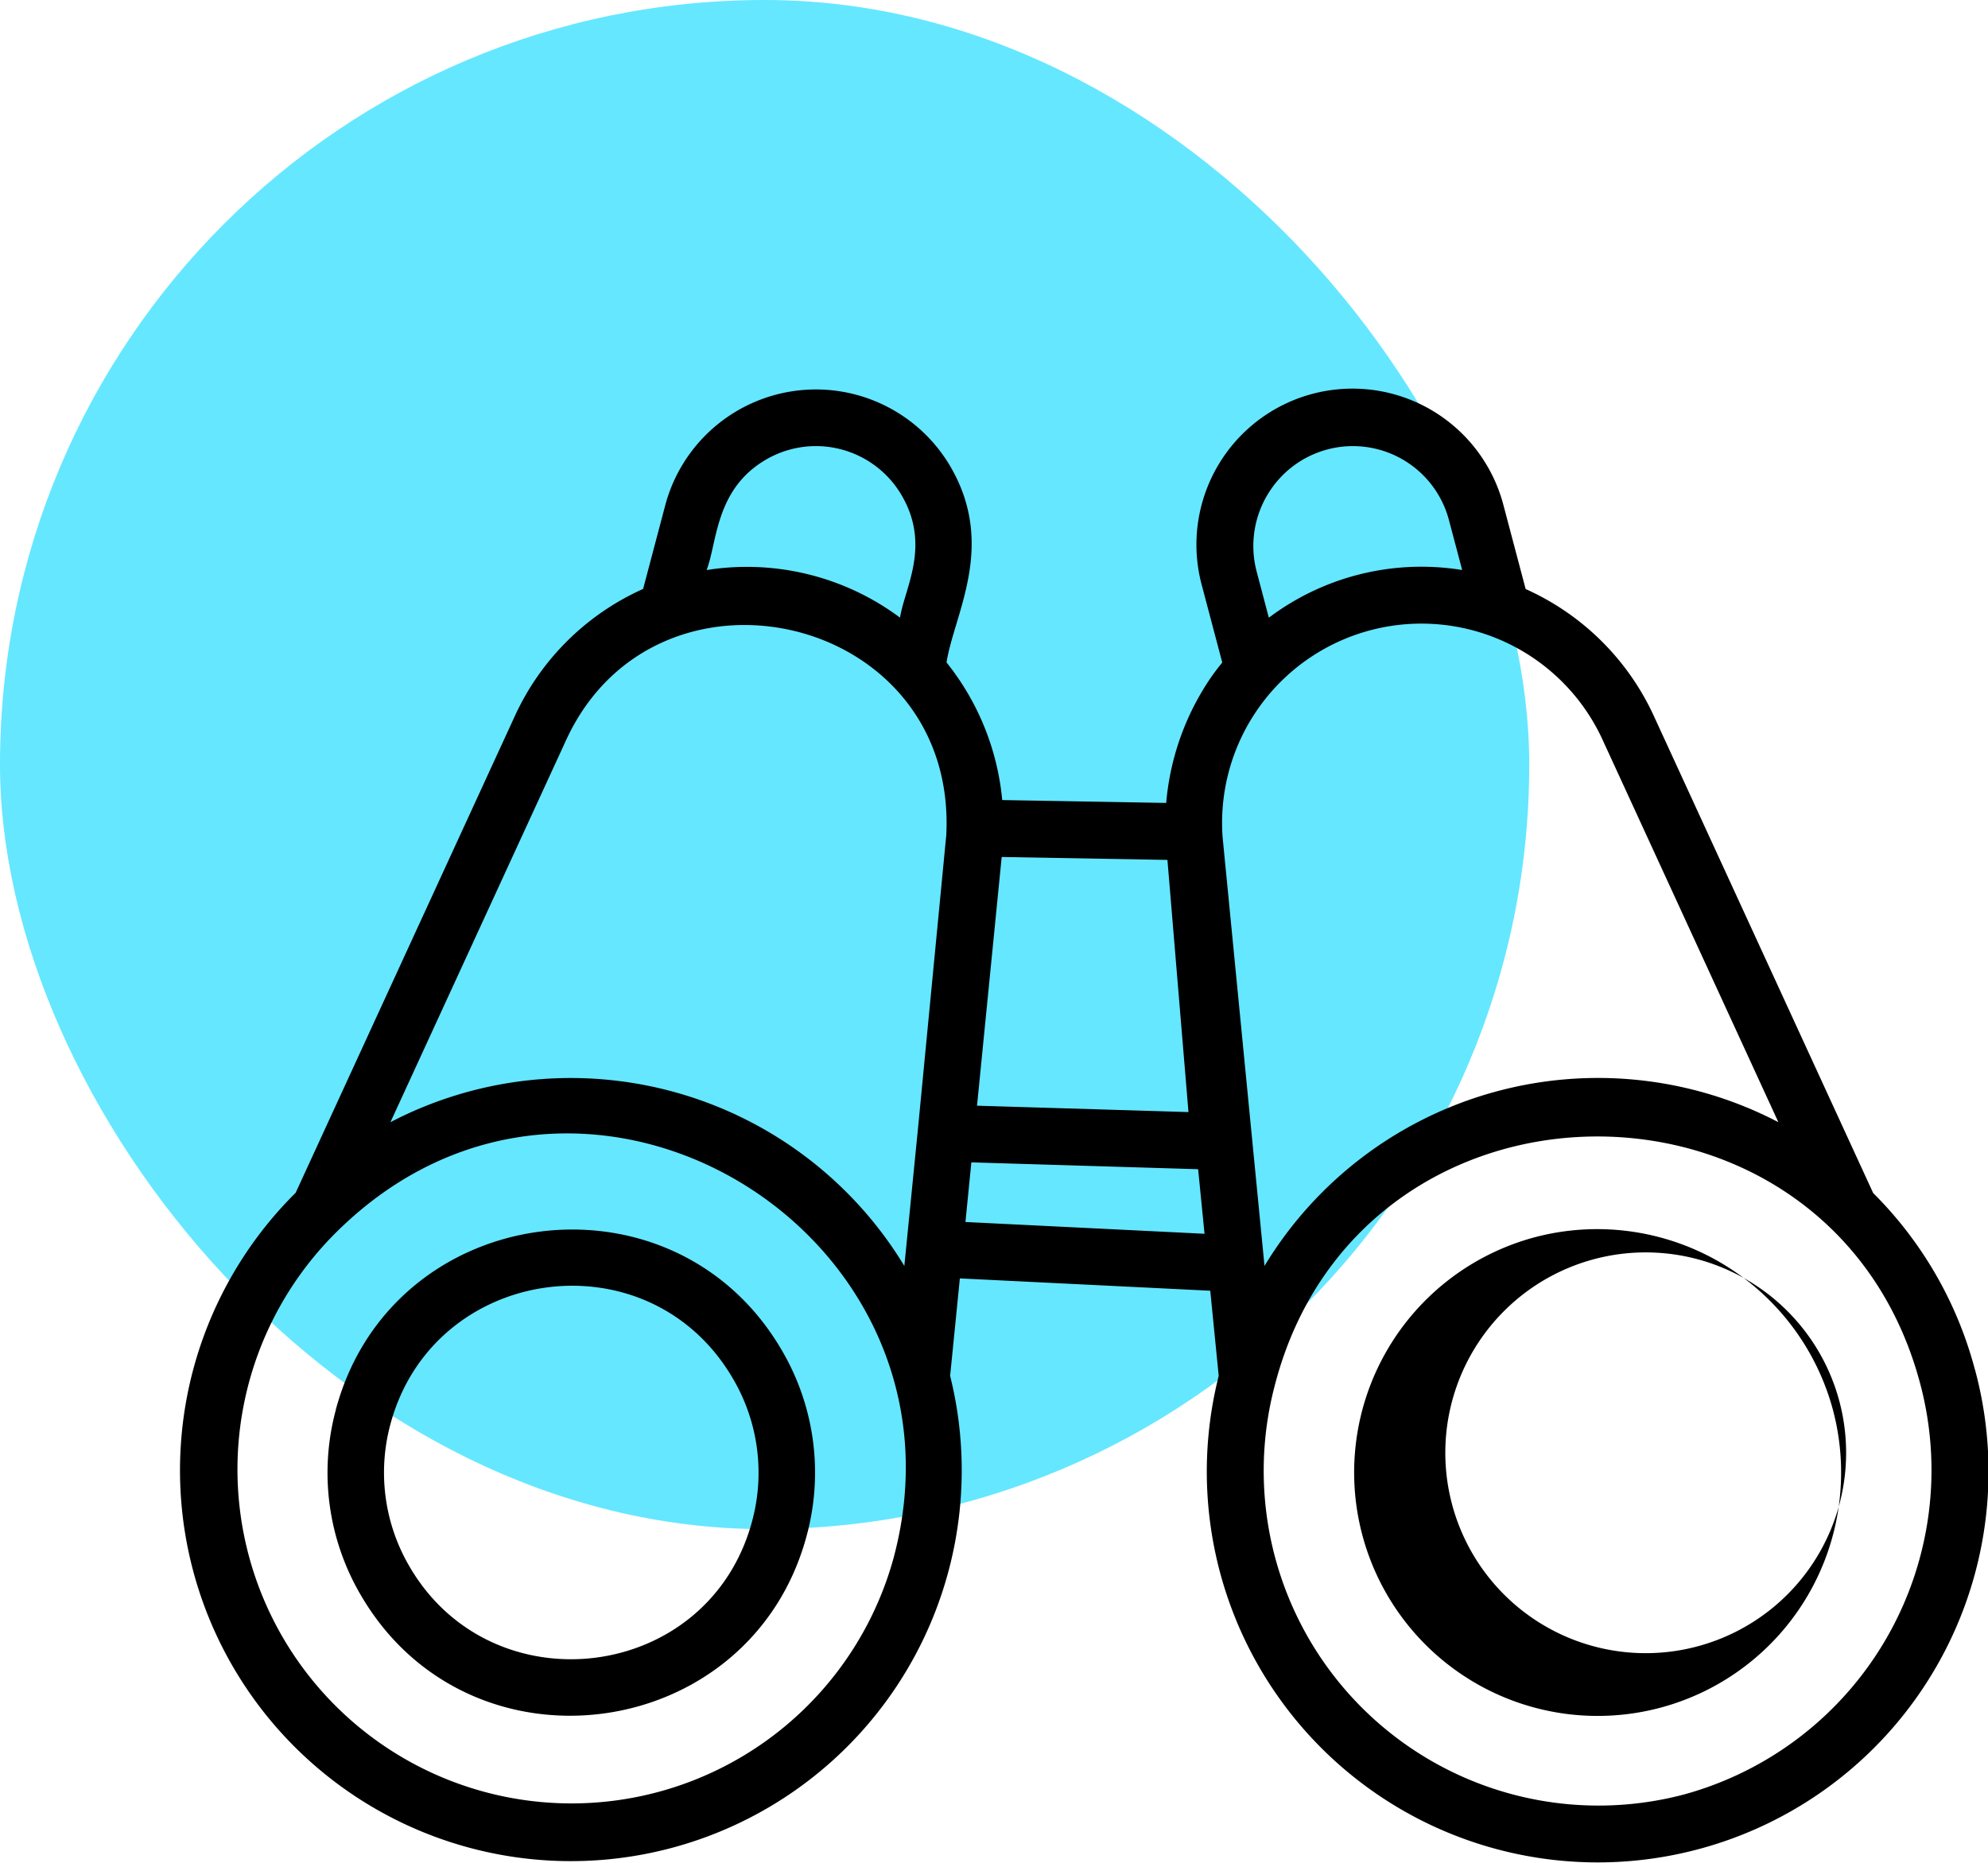
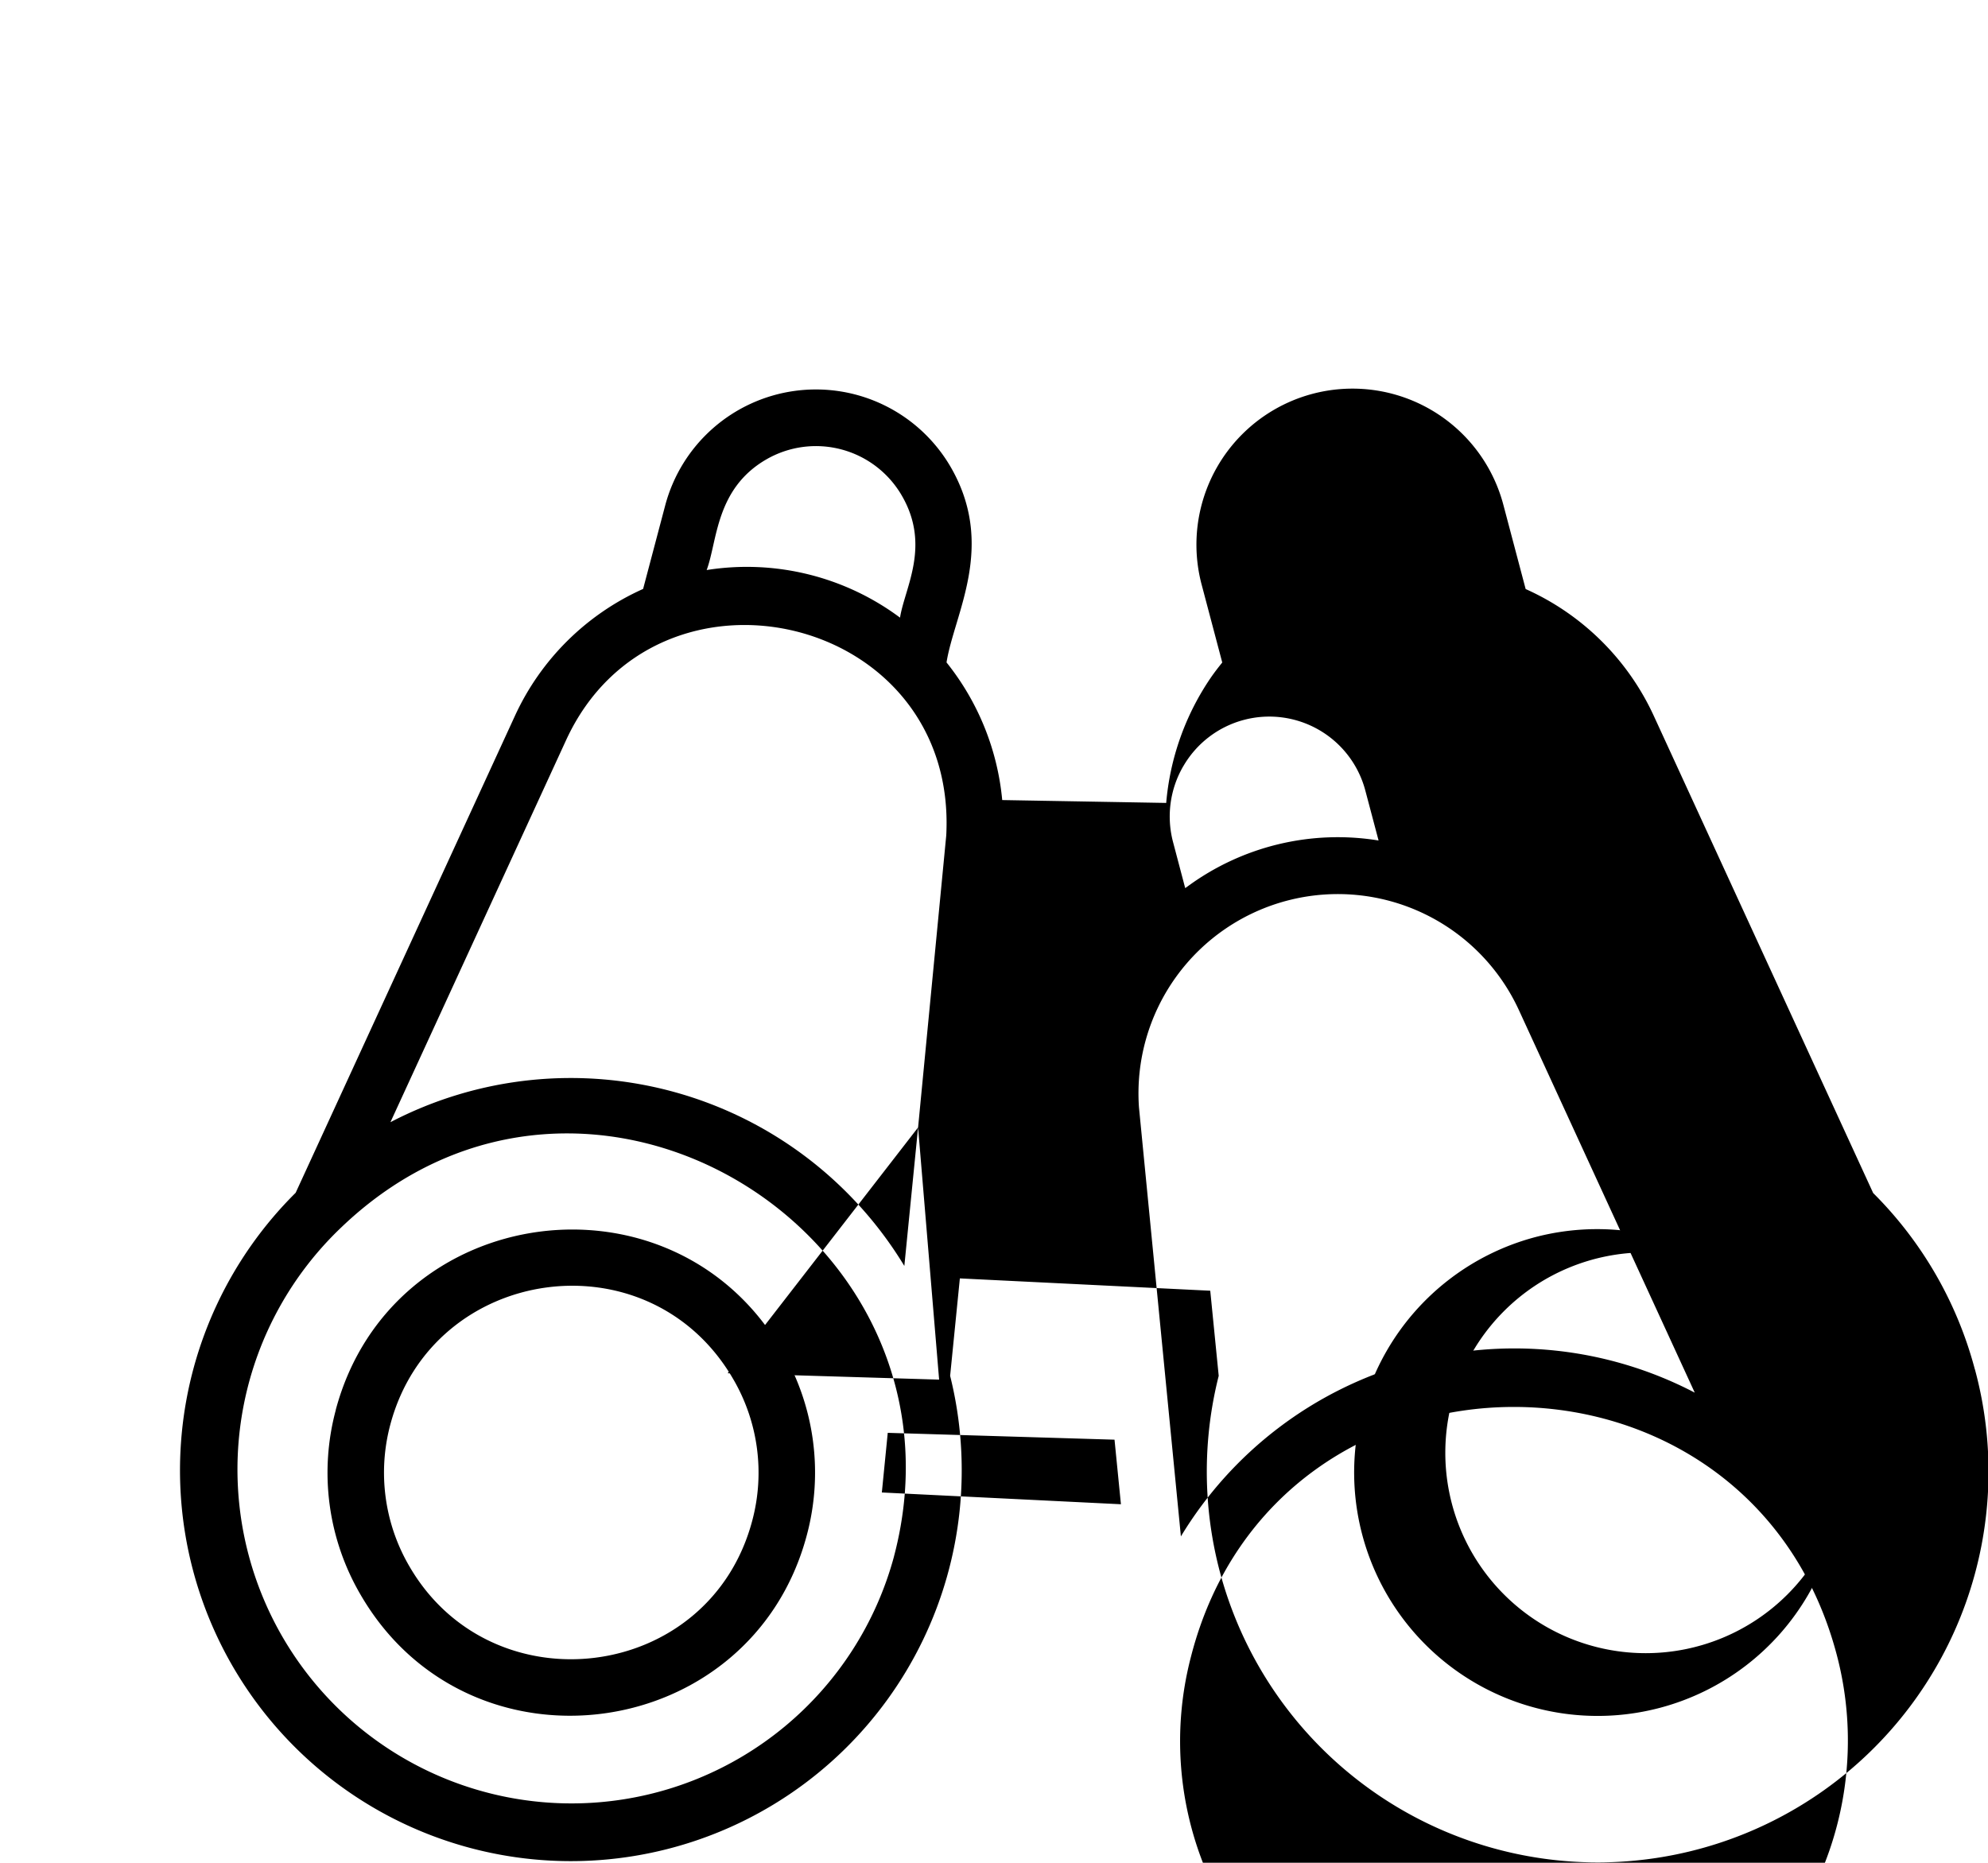
<svg xmlns="http://www.w3.org/2000/svg" width="142.999" height="134" viewBox="0 0 142.999 134">
  <g id="Group_55905" data-name="Group 55905" transform="translate(-287 -5662)">
-     <rect id="Rectangle_6421" data-name="Rectangle 6421" width="110" height="110" rx="55" transform="translate(287 5662)" fill="#65e7ff" />
    <g id="Group_55704" data-name="Group 55704" transform="translate(0.001 -70.5)">
      <path id="Path_28766" data-name="Path 28766" d="M136.176,321.1a17.391,17.391,0,0,0,1.783,13.3c7.827,13.484,28.092,10.712,32.091-4.269a17.385,17.385,0,0,0-1.779-13.294c-7.809-13.46-28.084-10.769-32.1,4.263Zm29.95,7.984c-3.1,11.63-18.708,13.519-24.654,3.277a13.362,13.362,0,0,1-1.373-10.214c3.07-11.491,18.616-13.685,24.656-3.273a13.354,13.354,0,0,1,1.371,10.21Z" transform="translate(174.979 5512.823)" />
-       <path id="Path_28767" data-name="Path 28767" d="M223.046,142.972a28.018,28.018,0,0,0-7.314-12.682l-15.768-34.3a18.434,18.434,0,0,0-9.229-9.149l-1.588-6a11.225,11.225,0,1,0-21.687,5.8l1.451,5.485c-.286.355-.566.715-.826,1.093a18.824,18.824,0,0,0-3.206,9.008l-11.795-.206a18.6,18.6,0,0,0-4.006-9.9c.556-3.51,3.584-8.361.306-14.047a11.214,11.214,0,0,0-20.544,2.759l-1.587,6a18.437,18.437,0,0,0-9.228,9.147l-15.765,34.292a28.115,28.115,0,1,0,47.077,13.168l.7-7.009,18.011.887.608,6.123a28.115,28.115,0,1,0,54.391-.481ZM136.095,77.527a7.138,7.138,0,0,1,9.777,2.61c2.085,3.614.191,6.632-.139,8.761a18.45,18.45,0,0,0-13.909-3.424c.774-2.065.63-5.826,4.271-7.947Zm9.2,78.924a24.028,24.028,0,1,1-39.717-23.724c17.674-16.877,45.84.608,39.715,23.724Zm1.737-30.878-.989,9.962a28.057,28.057,0,0,0-36.966-10.341l12.636-27.484c6.488-14.094,28.181-9.133,27.345,6.85Zm6.014-19.457,11.922.21c.018.212,1.615,19.359,1.513,18.14l-15.21-.459Zm-2.607,26.258.425-4.29,16.312.492.461,4.645Zm21.682-52.24a7.144,7.144,0,0,1,13.1,1.762l.948,3.577a18.246,18.246,0,0,0-13.79,3.343c-.039.029-.08.052-.119.081l-.871-3.3a7.2,7.2,0,0,1,.732-5.467Zm-3.187,24.534a14.338,14.338,0,0,1,27.345-6.959l12.634,27.484a28.043,28.043,0,0,0-36.963,10.341c-.308-3.156,1.118,11.433-3.016-30.867Zm33.147,68.9a24.082,24.082,0,0,1-29.4-29.406c6.137-23.873,40.145-23.923,46.439-.136a24.192,24.192,0,0,1-17.037,29.542Z" transform="translate(206.006 5688.033)" />
+       <path id="Path_28767" data-name="Path 28767" d="M223.046,142.972a28.018,28.018,0,0,0-7.314-12.682l-15.768-34.3a18.434,18.434,0,0,0-9.229-9.149l-1.588-6a11.225,11.225,0,1,0-21.687,5.8l1.451,5.485c-.286.355-.566.715-.826,1.093a18.824,18.824,0,0,0-3.206,9.008l-11.795-.206a18.6,18.6,0,0,0-4.006-9.9c.556-3.51,3.584-8.361.306-14.047a11.214,11.214,0,0,0-20.544,2.759l-1.587,6a18.437,18.437,0,0,0-9.228,9.147l-15.765,34.292a28.115,28.115,0,1,0,47.077,13.168l.7-7.009,18.011.887.608,6.123a28.115,28.115,0,1,0,54.391-.481ZM136.095,77.527a7.138,7.138,0,0,1,9.777,2.61c2.085,3.614.191,6.632-.139,8.761a18.45,18.45,0,0,0-13.909-3.424c.774-2.065.63-5.826,4.271-7.947Zm9.2,78.924a24.028,24.028,0,1,1-39.717-23.724c17.674-16.877,45.84.608,39.715,23.724Zm1.737-30.878-.989,9.962a28.057,28.057,0,0,0-36.966-10.341l12.636-27.484c6.488-14.094,28.181-9.133,27.345,6.85Zc.018.212,1.615,19.359,1.513,18.14l-15.21-.459Zm-2.607,26.258.425-4.29,16.312.492.461,4.645Zm21.682-52.24a7.144,7.144,0,0,1,13.1,1.762l.948,3.577a18.246,18.246,0,0,0-13.79,3.343c-.039.029-.08.052-.119.081l-.871-3.3a7.2,7.2,0,0,1,.732-5.467Zm-3.187,24.534a14.338,14.338,0,0,1,27.345-6.959l12.634,27.484a28.043,28.043,0,0,0-36.963,10.341c-.308-3.156,1.118,11.433-3.016-30.867Zm33.147,68.9a24.082,24.082,0,0,1-29.4-29.406c6.137-23.873,40.145-23.923,46.439-.136a24.192,24.192,0,0,1-17.037,29.542Z" transform="translate(206.006 5688.033)" />
      <path id="Path_28768" data-name="Path 28768" d="M439.353,308.573A17.514,17.514,0,1,0,460.782,321a17.559,17.559,0,0,0-21.429-12.427Zm7.964,29.925a.007.007,0,0,0-.006,0,14.415,14.415,0,1,1,.006,0Z" transform="translate(-41.937 5512.926)" />
    </g>
  </g>
</svg>